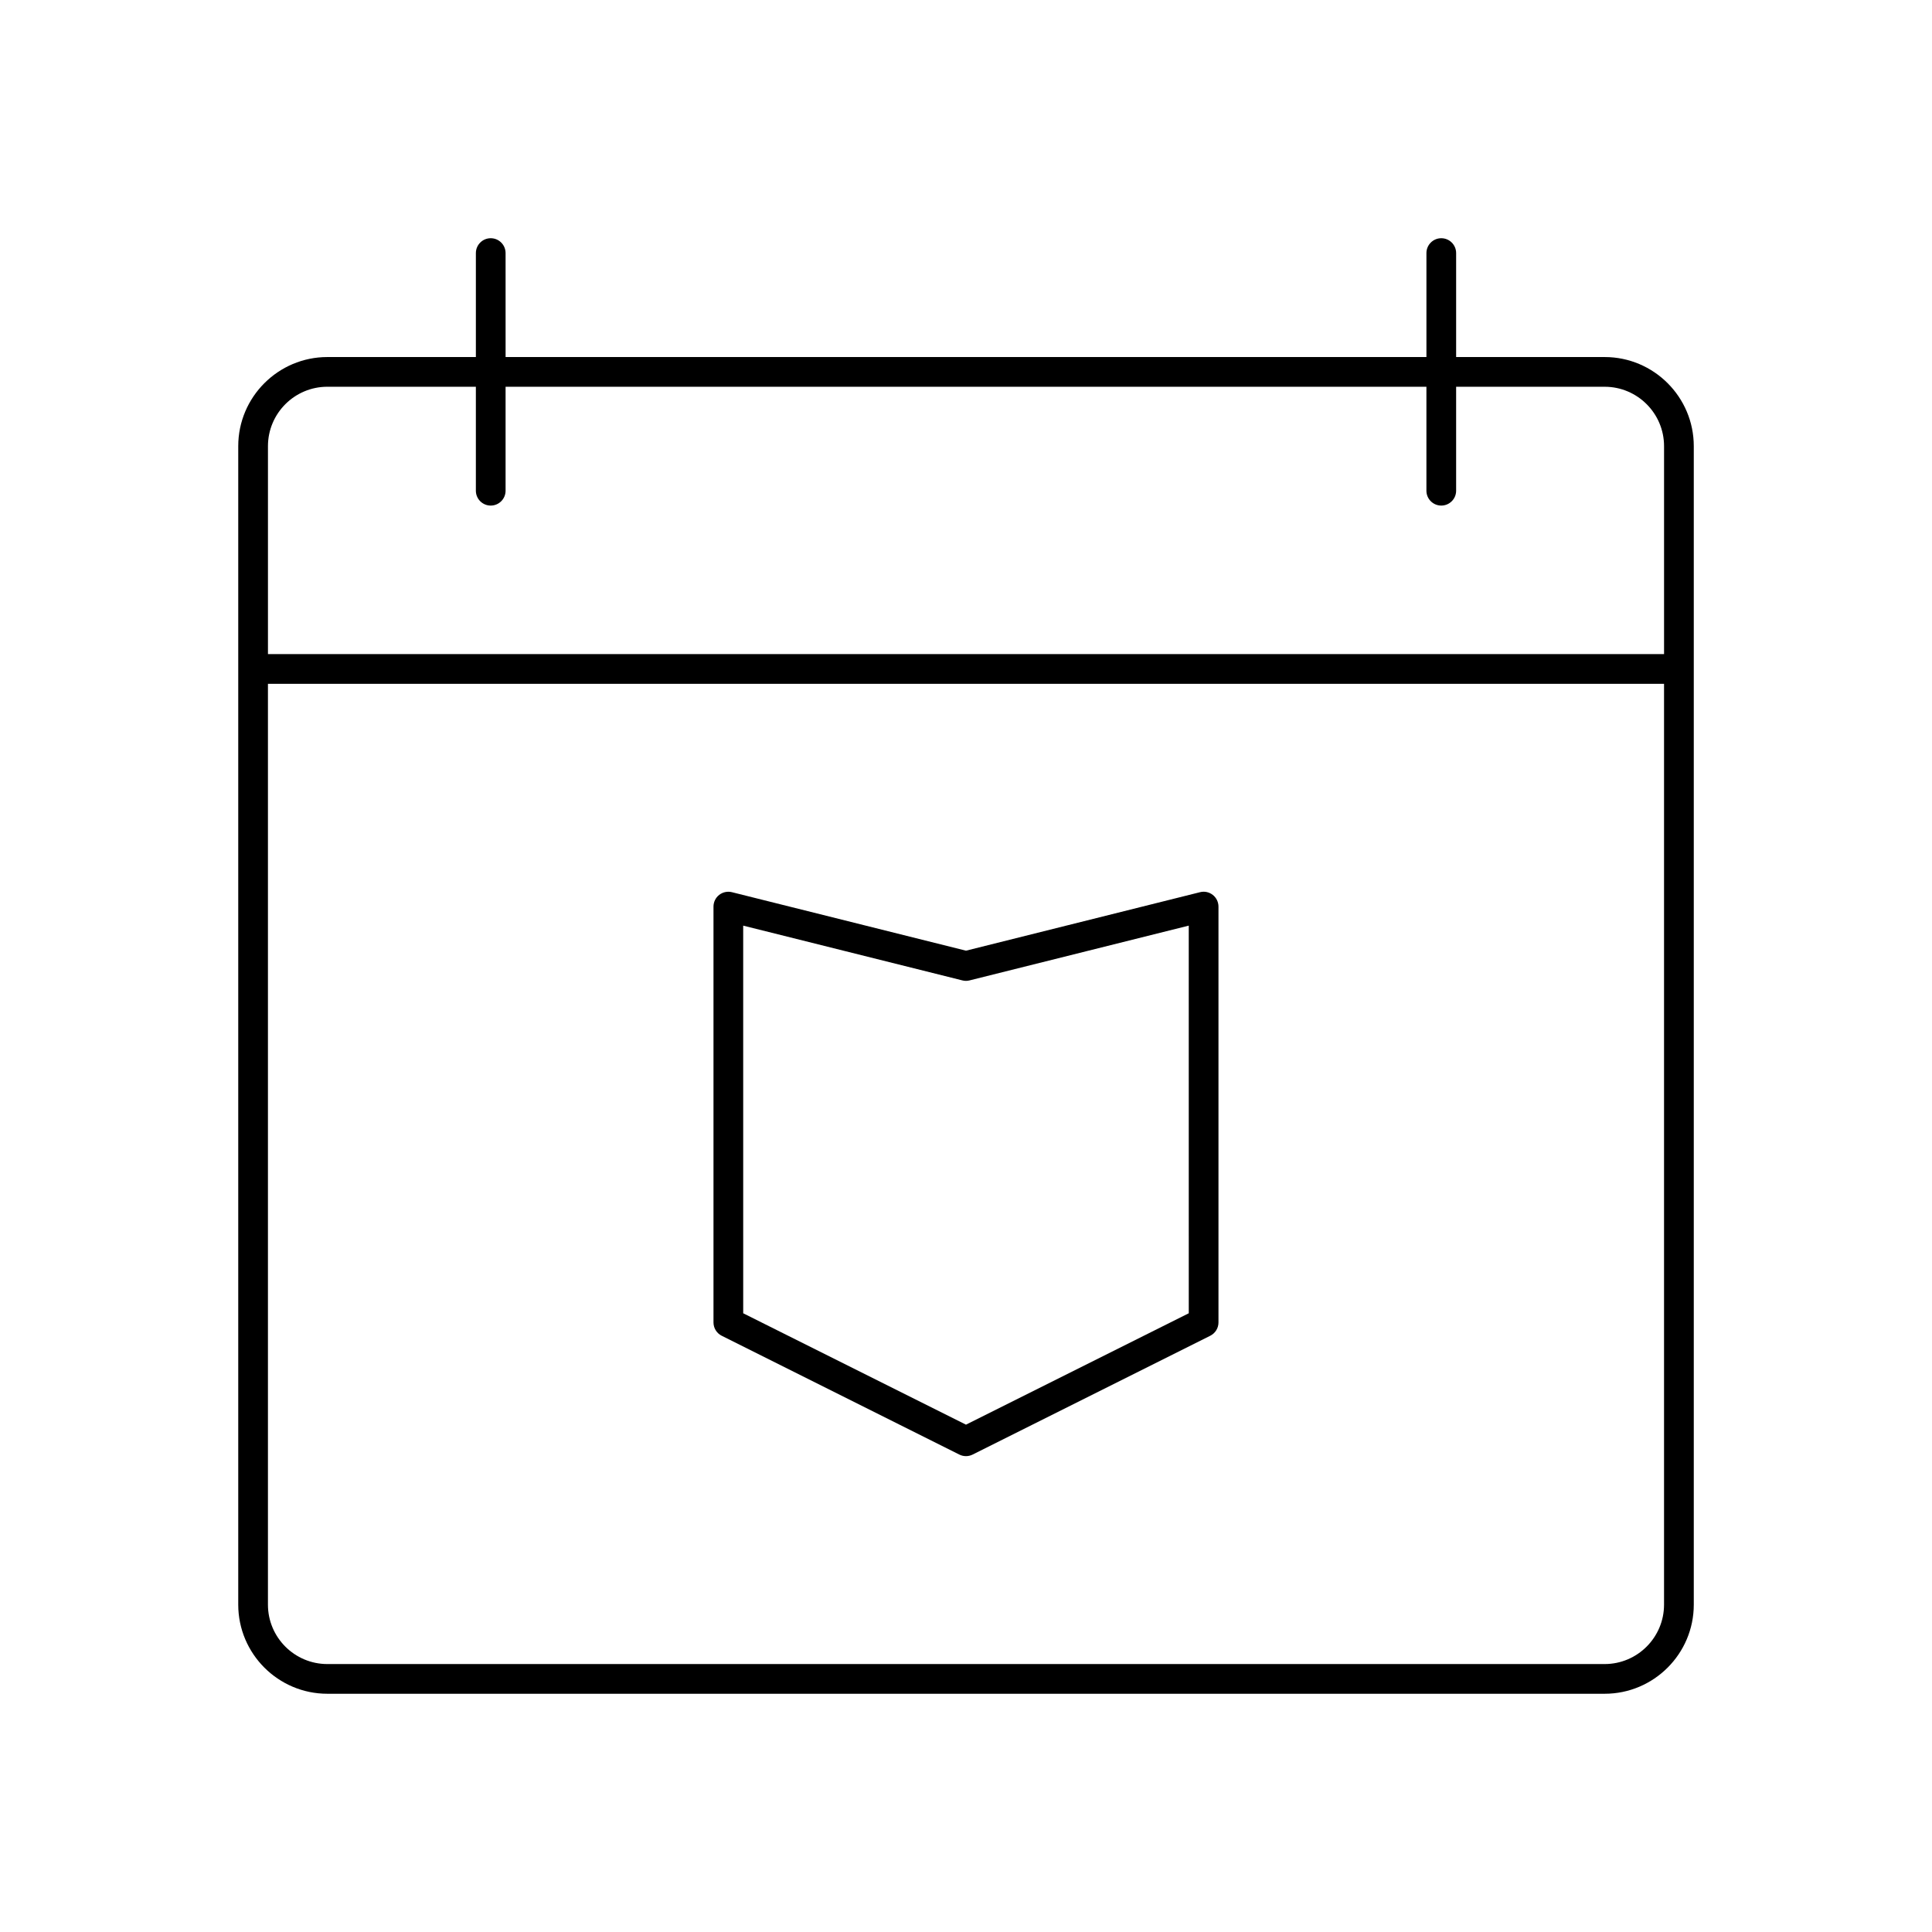
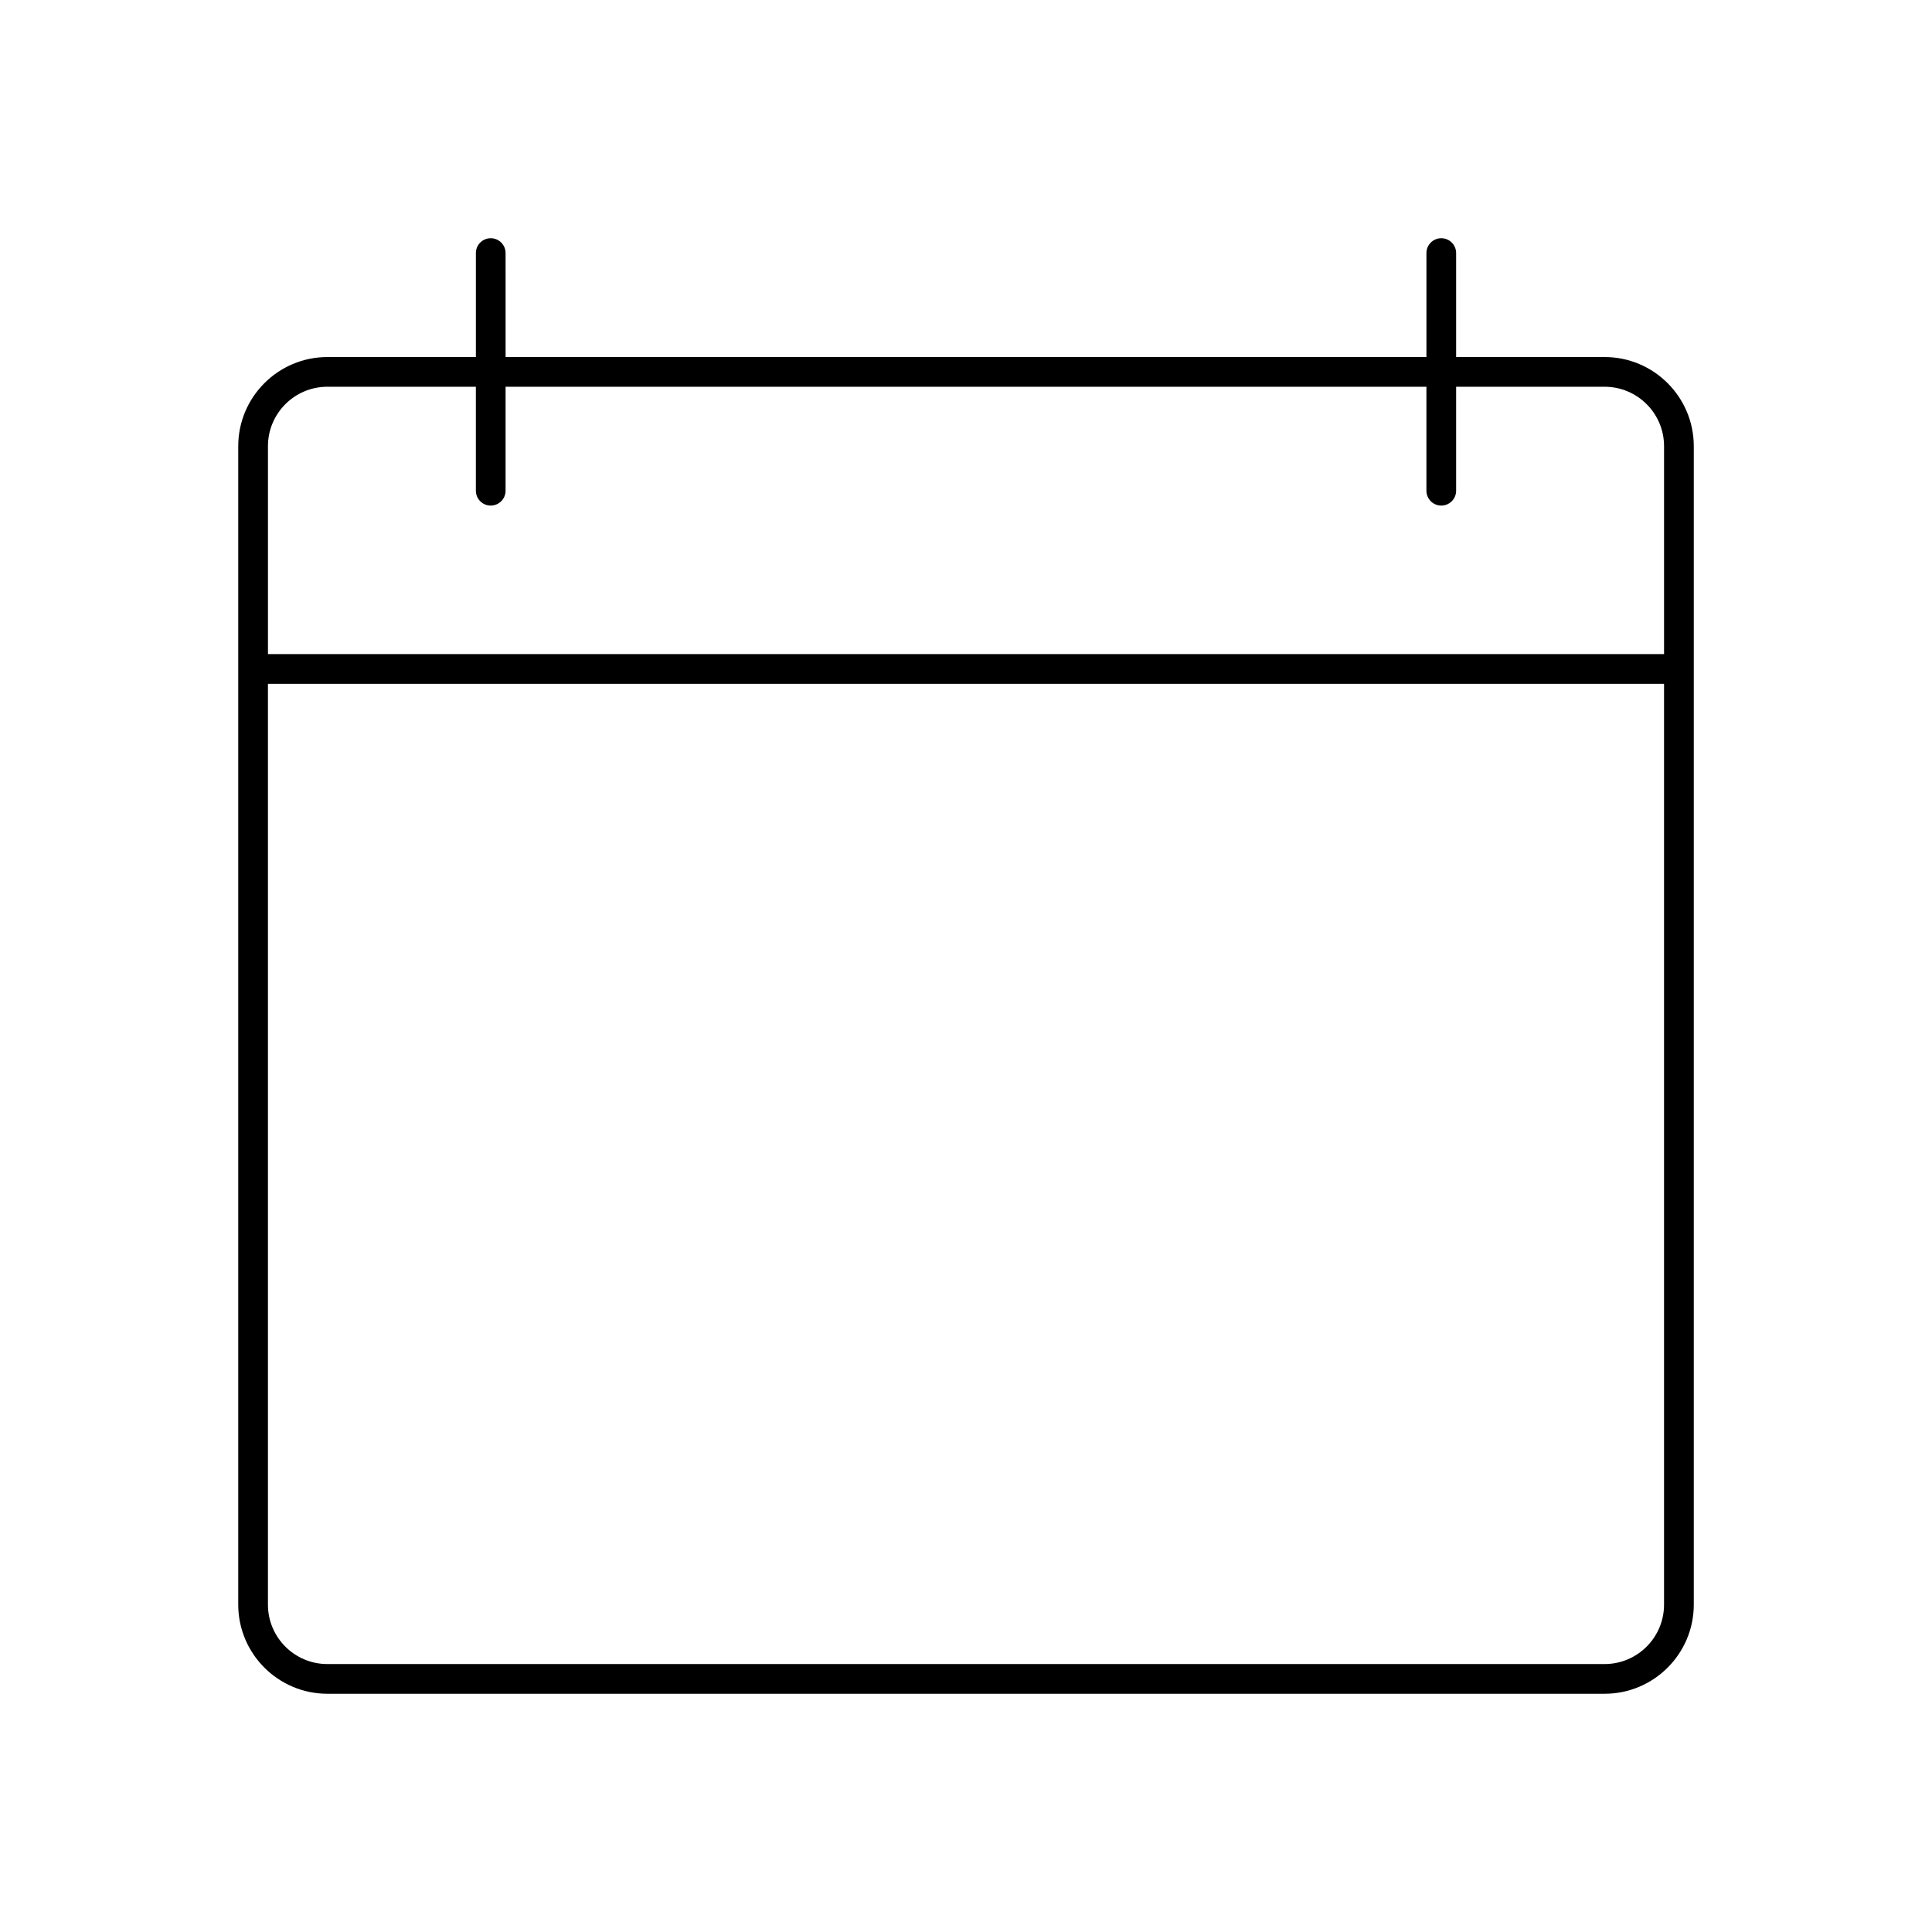
<svg xmlns="http://www.w3.org/2000/svg" fill="#000000" width="800px" height="800px" version="1.1" viewBox="144 144 512 512">
  <g>
    <path d="m569.25 238.62h-39.359v-27.551c0-2.172-1.762-3.938-3.938-3.938-2.172 0-3.934 1.766-3.934 3.938v27.551h-244.03l-0.004-27.551c0-2.172-1.762-3.938-3.938-3.938-2.168 0-3.934 1.766-3.934 3.938v27.551h-39.359c-13.02 0-23.617 10.598-23.617 23.617v307.01c0 13.02 10.598 23.617 23.617 23.617h338.5c13.02 0 23.617-10.598 23.617-23.617v-307.01c0-13.02-10.598-23.617-23.617-23.617zm-338.5 7.871h39.359v27.555c0 2.172 1.762 3.938 3.938 3.938 2.172 0 3.938-1.762 3.938-3.938v-27.551h244.03v27.551c0 2.172 1.762 3.938 3.938 3.938 2.172 0 3.938-1.762 3.938-3.938v-27.551h39.359c8.684 0 15.742 7.062 15.742 15.742v55.105h-369.98v-55.105c0-8.684 7.059-15.746 15.742-15.746zm338.5 338.5h-338.5c-8.684 0-15.742-7.062-15.742-15.742v-244.03h369.98v244.03c0 8.68-7.062 15.742-15.746 15.742z" />
-     <path d="m462.02 380.44-62.023 15.5-62.023-15.5c-1.156-0.293-2.418-0.031-3.379 0.715-0.961 0.75-1.512 1.891-1.512 3.102v110.21c0 1.488 0.844 2.852 2.172 3.519l62.977 31.488c0.559 0.277 1.156 0.418 1.766 0.418 0.605 0 1.203-0.141 1.762-0.418l62.977-31.488c1.332-0.668 2.172-2.031 2.172-3.519v-110.21c0-1.211-0.559-2.356-1.512-3.102-0.953-0.746-2.195-1.023-3.375-0.715zm-2.984 111.59-59.039 29.52-59.039-29.52-0.004-102.73 58.086 14.516c0.621 0.164 1.281 0.164 1.906 0l58.086-14.516z" />
  </g>
</svg>